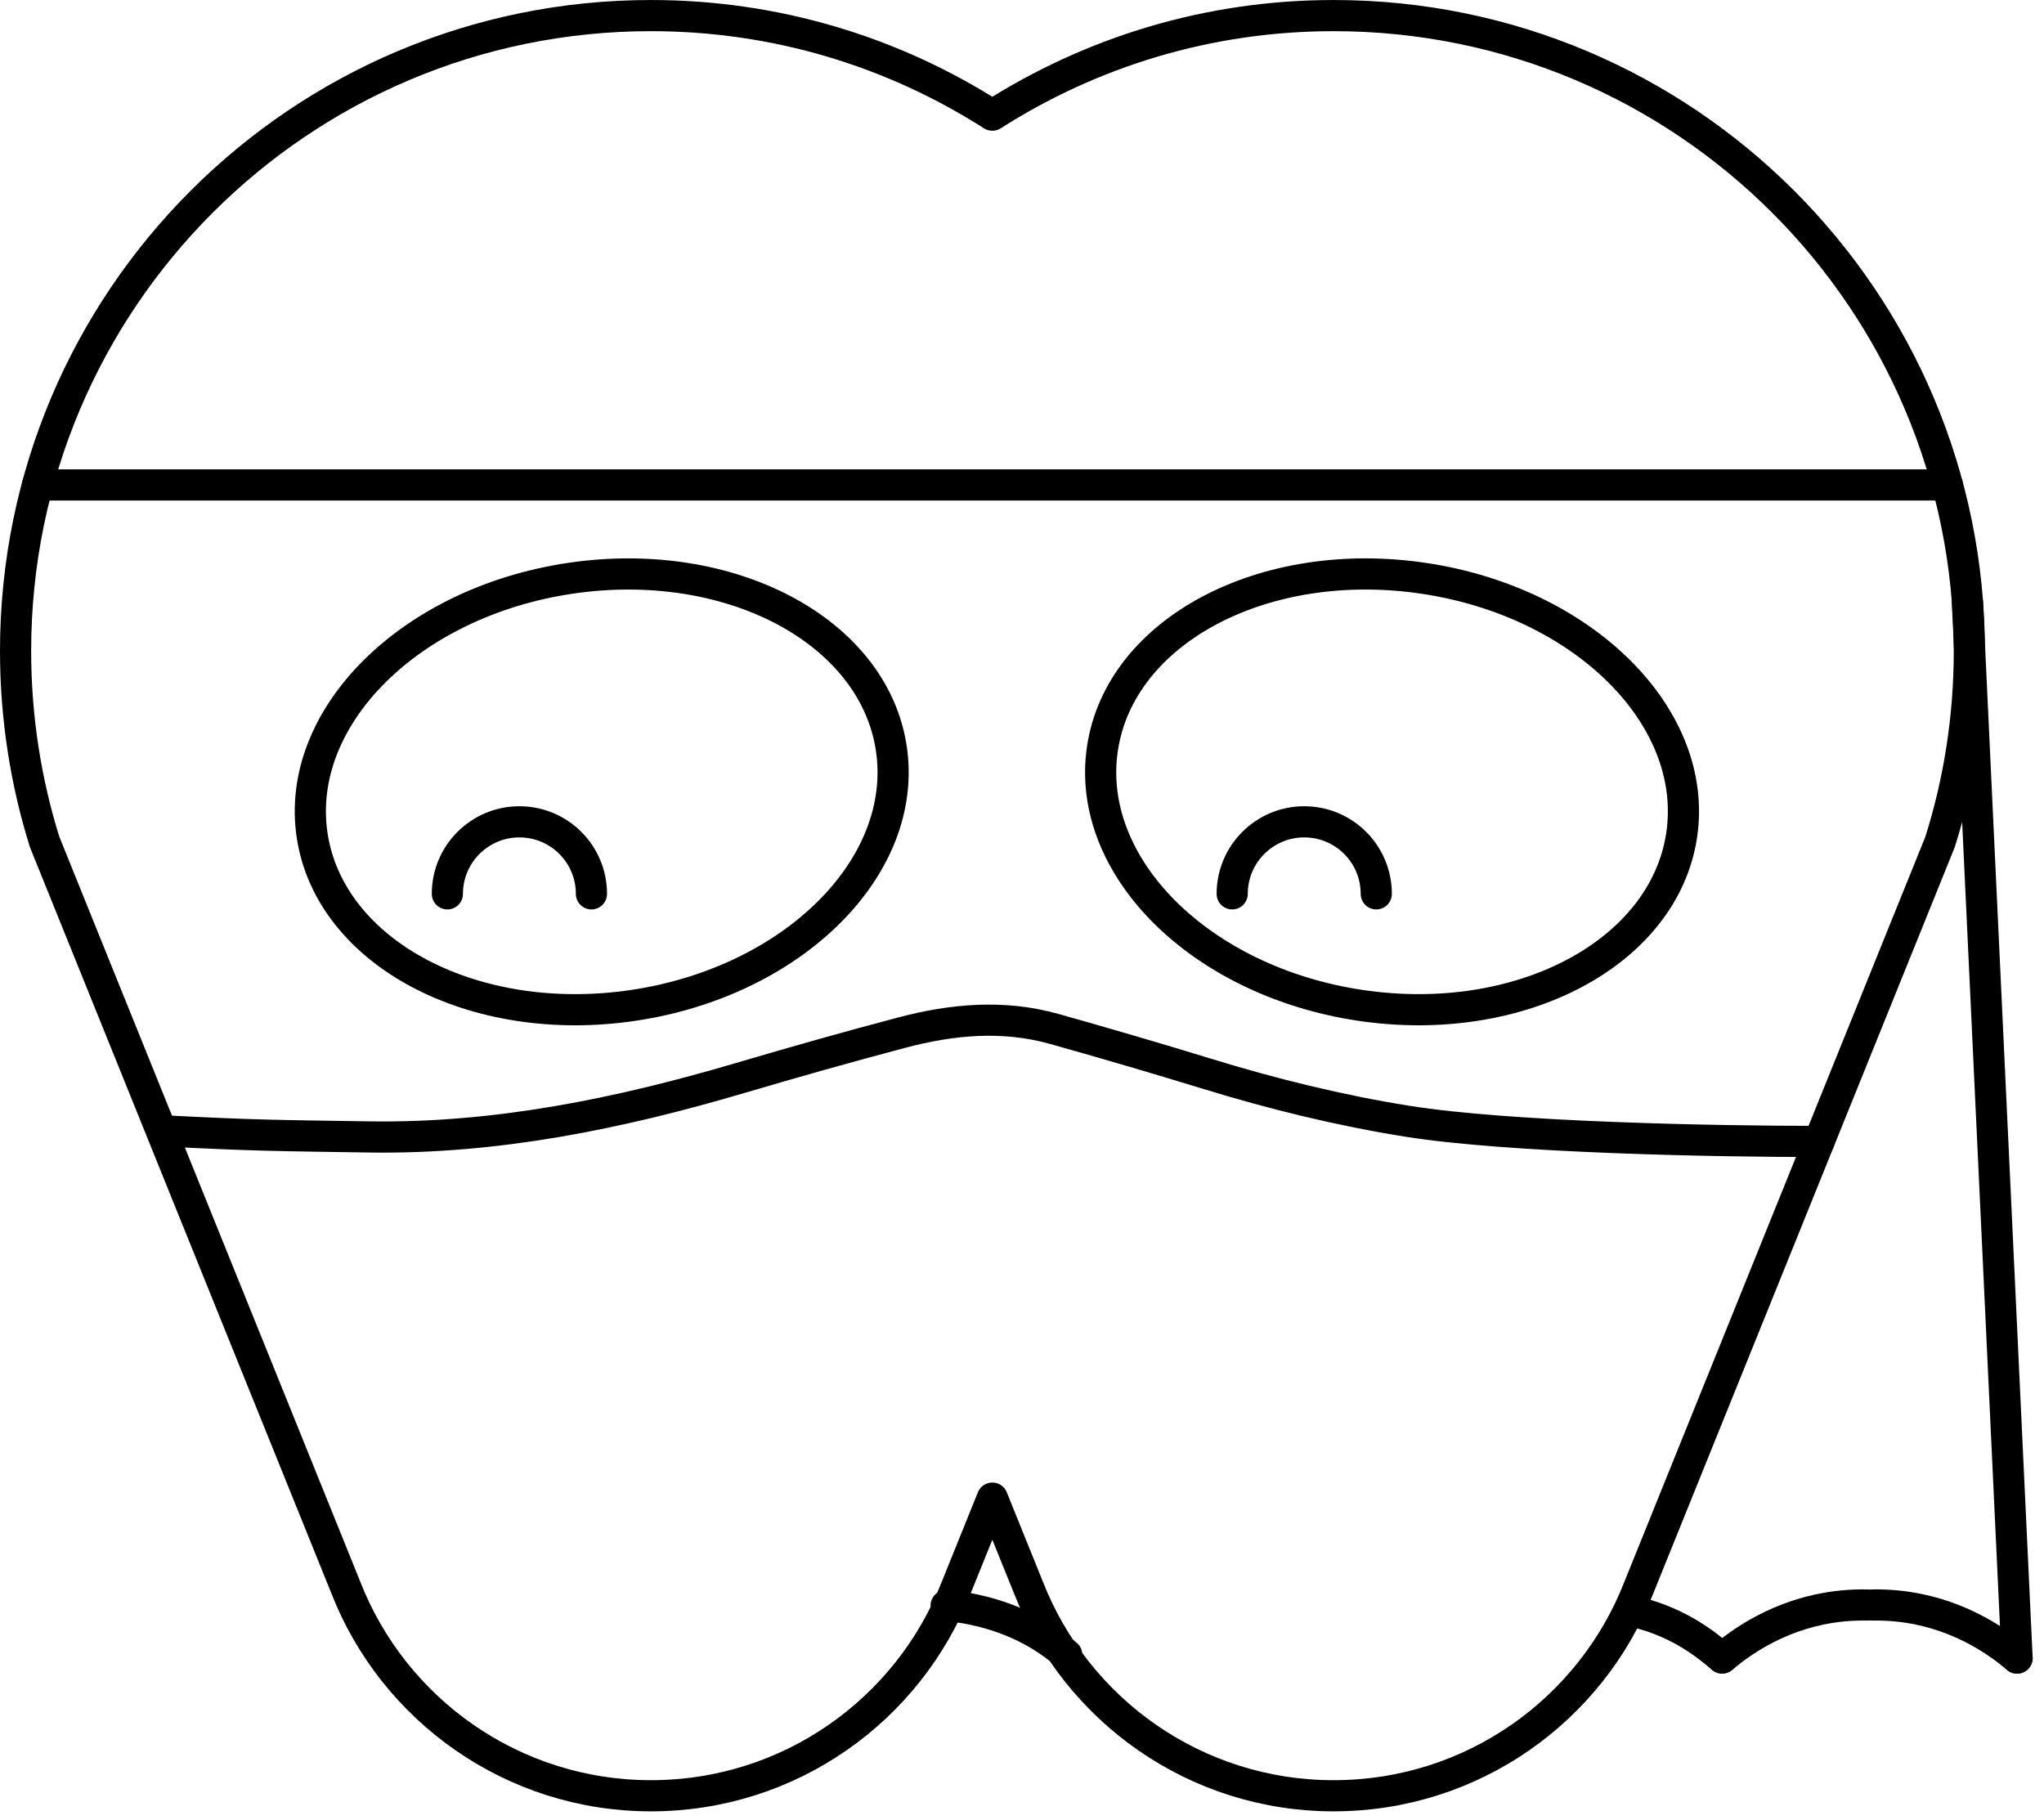
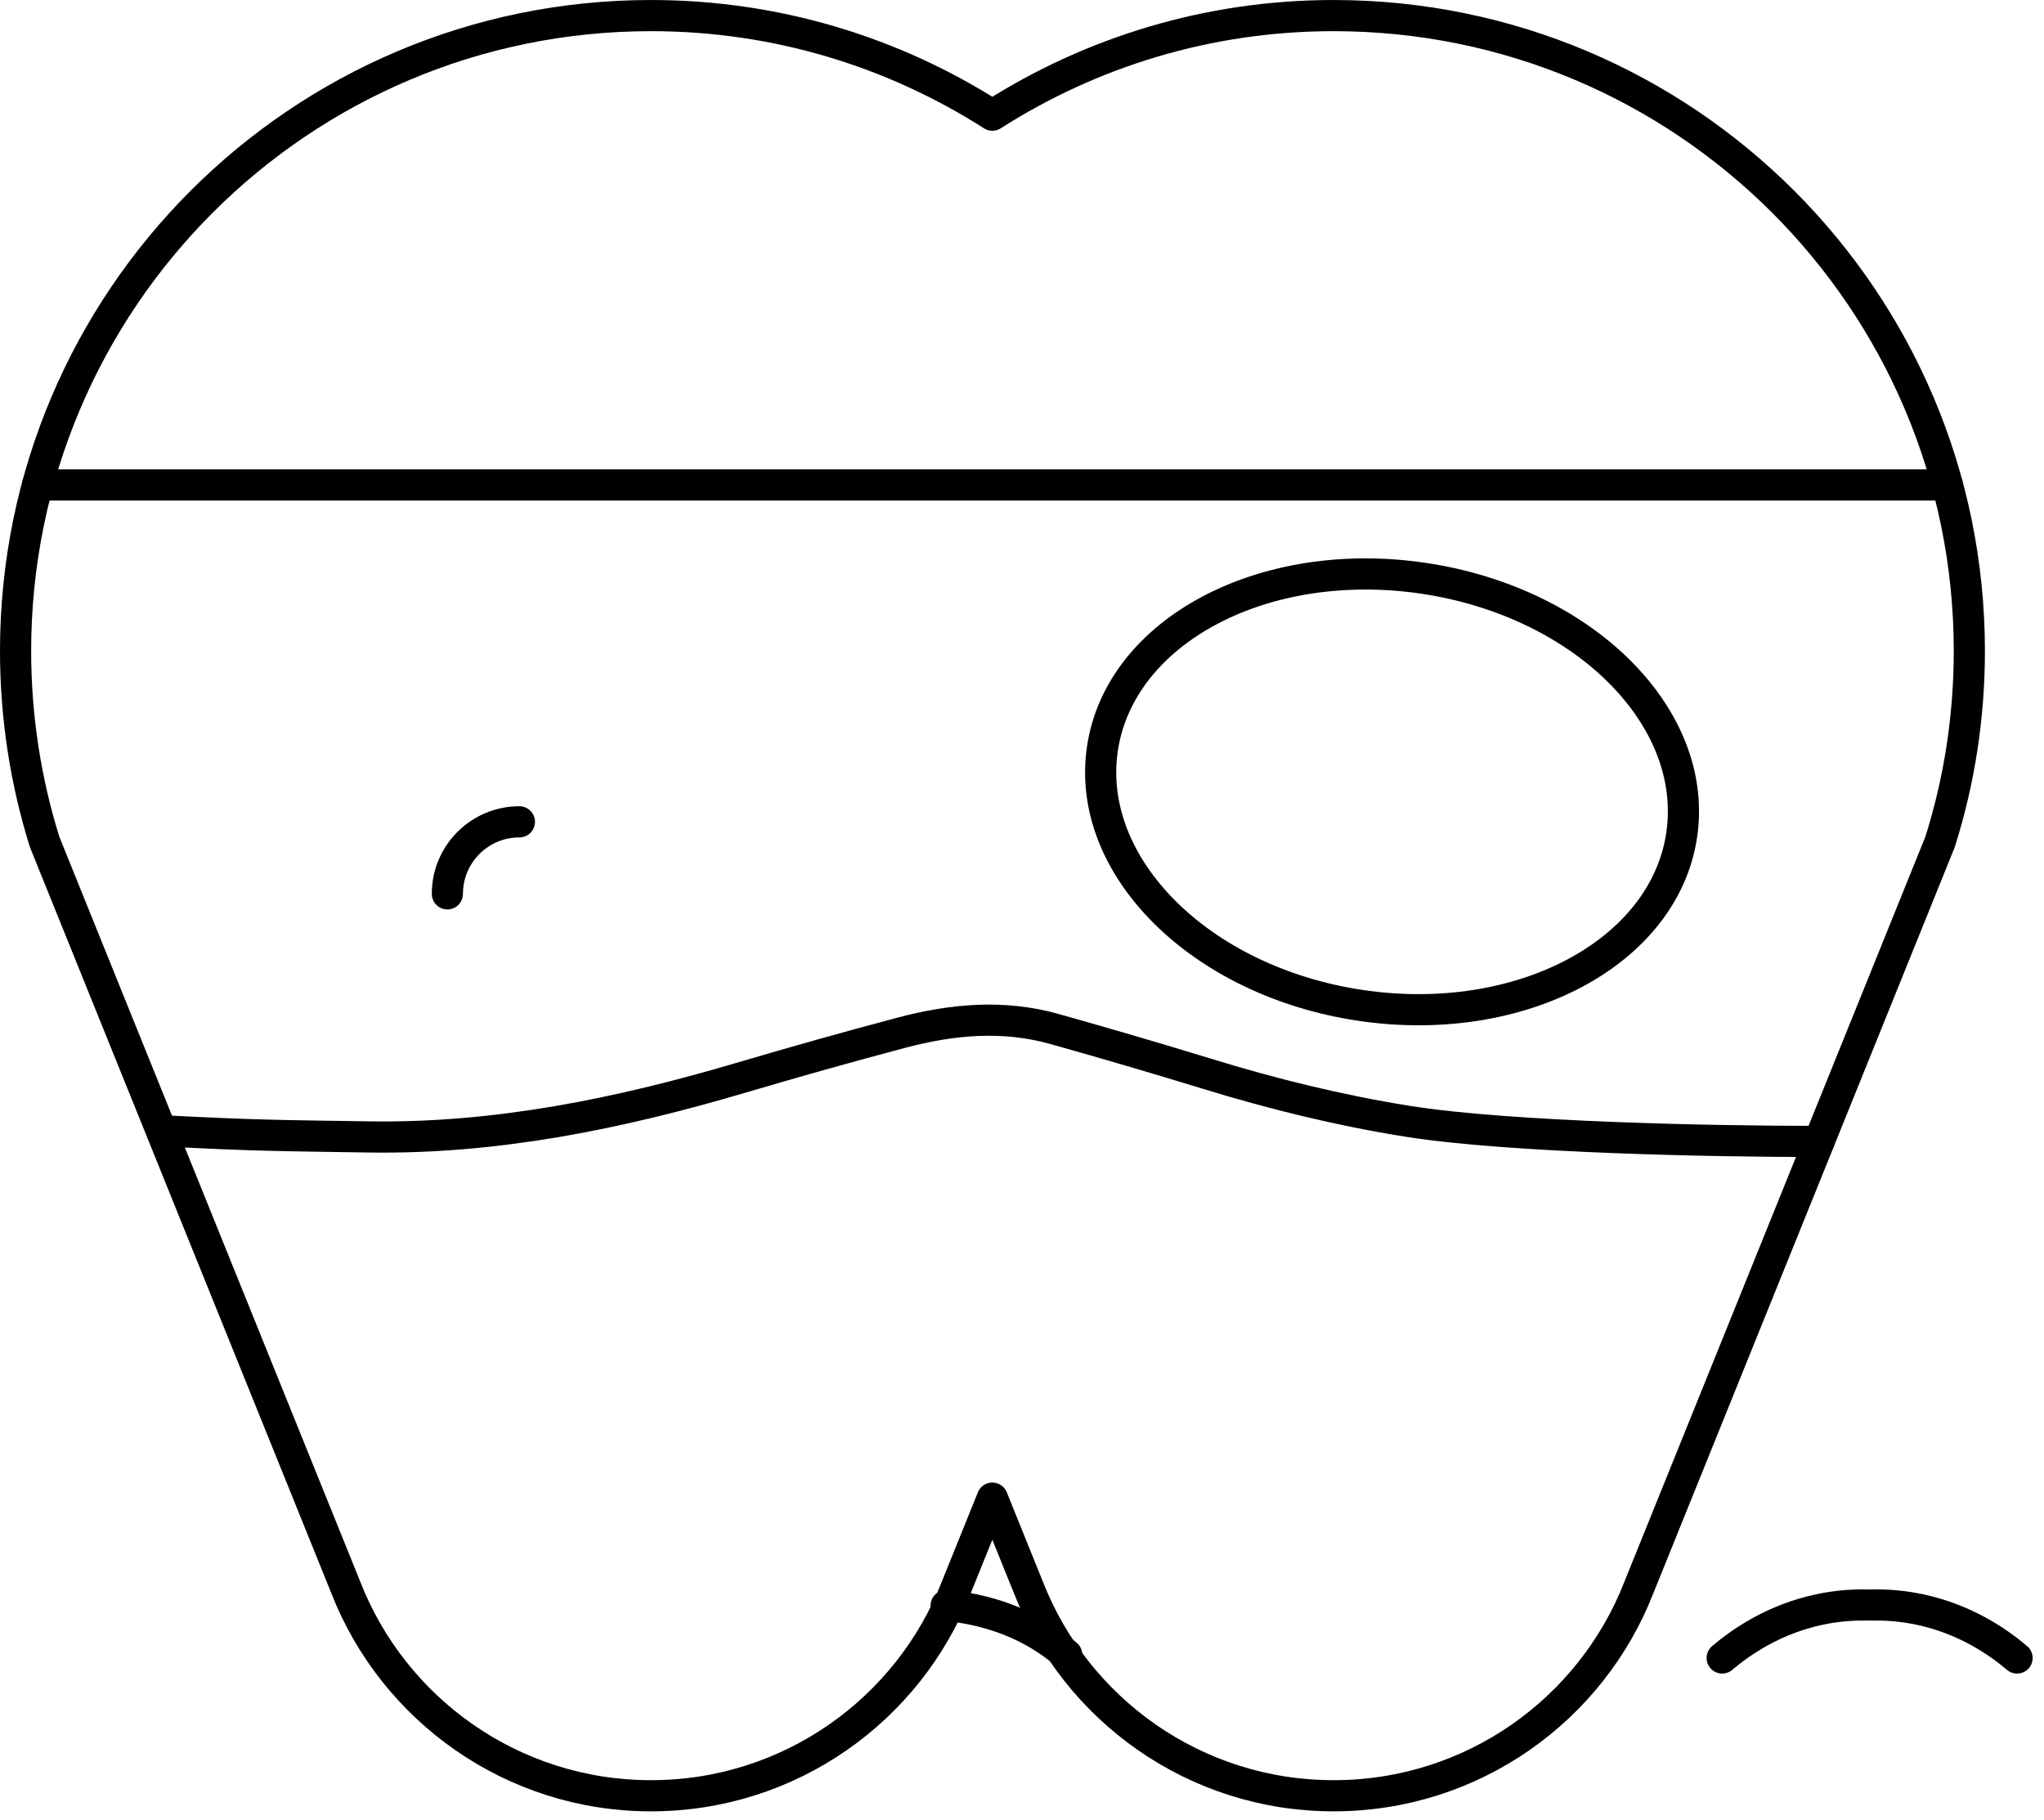
<svg xmlns="http://www.w3.org/2000/svg" xmlns:ns1="http://www.serif.com/" width="100%" height="100%" viewBox="0 0 164 146" version="1.1" xml:space="preserve" style="fill-rule:evenodd;clip-rule:evenodd;stroke-linecap:round;stroke-linejoin:round;stroke-miterlimit:10;">
  <g transform="matrix(1,0,0,1,-334.94,-341.902)">
    <g id="Page-9" ns1:id="Page 9" transform="matrix(1,0,0,1,287.008,287.008)">
-       <rect x="0" y="0" width="255.118" height="255.118" style="fill:none;" />
      <g id="Layer-1" ns1:id="Layer 1">
            </g>
      <g id="Layer-4" ns1:id="Layer 4">
        <g transform="matrix(1,0,0,1,154.932,198.975)">
          <path d="M0,-142.83C-10.08,-142.83 -19.46,-139.89 -27.38,-134.84C-35.29,-139.89 -44.68,-142.83 -54.77,-142.83C-82.93,-142.83 -105.75,-120 -105.75,-91.85C-105.75,-86.52 -104.93,-81.36 -103.42,-76.53L-79.25,-16.7C-75.42,-6.91 -65.89,0 -54.77,0C-43.63,0 -34.1,-6.91 -30.28,-16.7L-27.38,-23.88L-24.479,-16.7C-20.64,-6.91 -11.12,0 0,0C11.15,0 20.67,-6.91 24.49,-16.7L48.66,-76.53C50.19,-81.36 51.01,-86.52 51.01,-91.85C51.01,-120 28.18,-142.83 0,-142.83Z" style="fill:none;fill-rule:nonzero;stroke:black;stroke-width:2.5px;" />
        </g>
        <g transform="matrix(0.047,0.999,0.999,-0.047,250.002,141.589)">
-           <path d="M-40.417,-42.359L44.395,-42.359" style="fill:none;fill-rule:nonzero;stroke:black;stroke-width:2.5px;" />
-         </g>
+           </g>
        <g transform="matrix(1,0,0,1,50.941,93.804)">
          <path d="M0,0L153.242,0" style="fill:none;fill-rule:nonzero;stroke:black;stroke-width:2.5px;" />
        </g>
        <g transform="matrix(1,0,0,1,193.885,136.305)">
          <path d="M0,10.171C-8.297,10.177 -24.831,9.861 -33.037,8.55C-38.504,7.677 -43.871,6.353 -49.167,4.725C-53.216,3.481 -57.284,2.292 -61.362,1.146C-65.461,-0.006 -69.562,0.371 -73.604,1.441C-77.945,2.589 -82.268,3.812 -86.575,5.083C-96.29,7.95 -106.138,9.964 -116.326,9.81C-123.657,9.698 -125.475,9.702 -132.793,9.323" style="fill:none;fill-rule:nonzero;stroke:black;stroke-width:2.5px;" />
        </g>
        <g transform="matrix(1,0,0,1,209.771,183.647)">
          <path d="M0,4.274C-1.51,2.997 -4.123,1.176 -7.762,0.393C-9.085,0.109 -10.367,0 -11.595,0.022" style="fill:none;fill-rule:nonzero;stroke:black;stroke-width:2.5px;" />
        </g>
        <g transform="matrix(1,0,0,1,186.11,183.647)">
          <path d="M0,4.274C1.51,2.997 4.123,1.176 7.762,0.393C9.085,0.109 10.367,0 11.595,0.022" style="fill:none;fill-rule:nonzero;stroke:black;stroke-width:2.5px;" />
        </g>
        <g transform="matrix(-0.889,-0.457,-0.457,0.889,180.003,182.648)">
-           <path d="M-7.842,1.898C-5.915,1.452 -3.135,0.93 0.459,1.898" style="fill:none;fill-rule:nonzero;stroke:black;stroke-width:2.5px;" />
-         </g>
+           </g>
        <g transform="matrix(1,0,0,1,133.517,183.716)">
          <path d="M0,3.939C-1.51,2.662 -3.802,1.107 -7.441,0.324C-8.199,0.162 -8.943,0.055 -9.672,0" style="fill:none;fill-rule:nonzero;stroke:black;stroke-width:2.5px;" />
        </g>
        <g transform="matrix(0.148,-0.989,-0.989,-0.148,166.498,95.96)">
          <ellipse cx="-23.236" cy="3.474" rx="17.319" ry="23.495" style="fill:none;stroke:black;stroke-width:2.5px;" />
        </g>
        <g transform="matrix(0.148,0.989,0.989,-0.148,89.336,95.96)">
-           <ellipse cx="23.237" cy="3.474" rx="17.319" ry="23.495" style="fill:none;stroke:black;stroke-width:2.5px;" />
-         </g>
+           </g>
        <g transform="matrix(1,0,0,1,83.826,120.832)">
-           <path d="M0,5.78C0,2.588 2.588,0 5.78,0C8.973,0 11.56,2.588 11.56,5.78" style="fill:none;fill-rule:nonzero;stroke:black;stroke-width:2.5px;" />
+           <path d="M0,5.78C0,2.588 2.588,0 5.78,0" style="fill:none;fill-rule:nonzero;stroke:black;stroke-width:2.5px;" />
        </g>
        <g transform="matrix(1,0,0,1,146.797,120.832)">
-           <path d="M0,5.78C0,2.588 2.588,0 5.78,0C8.973,0 11.56,2.588 11.56,5.78" style="fill:none;fill-rule:nonzero;stroke:black;stroke-width:2.5px;" />
-         </g>
+           </g>
      </g>
    </g>
  </g>
</svg>